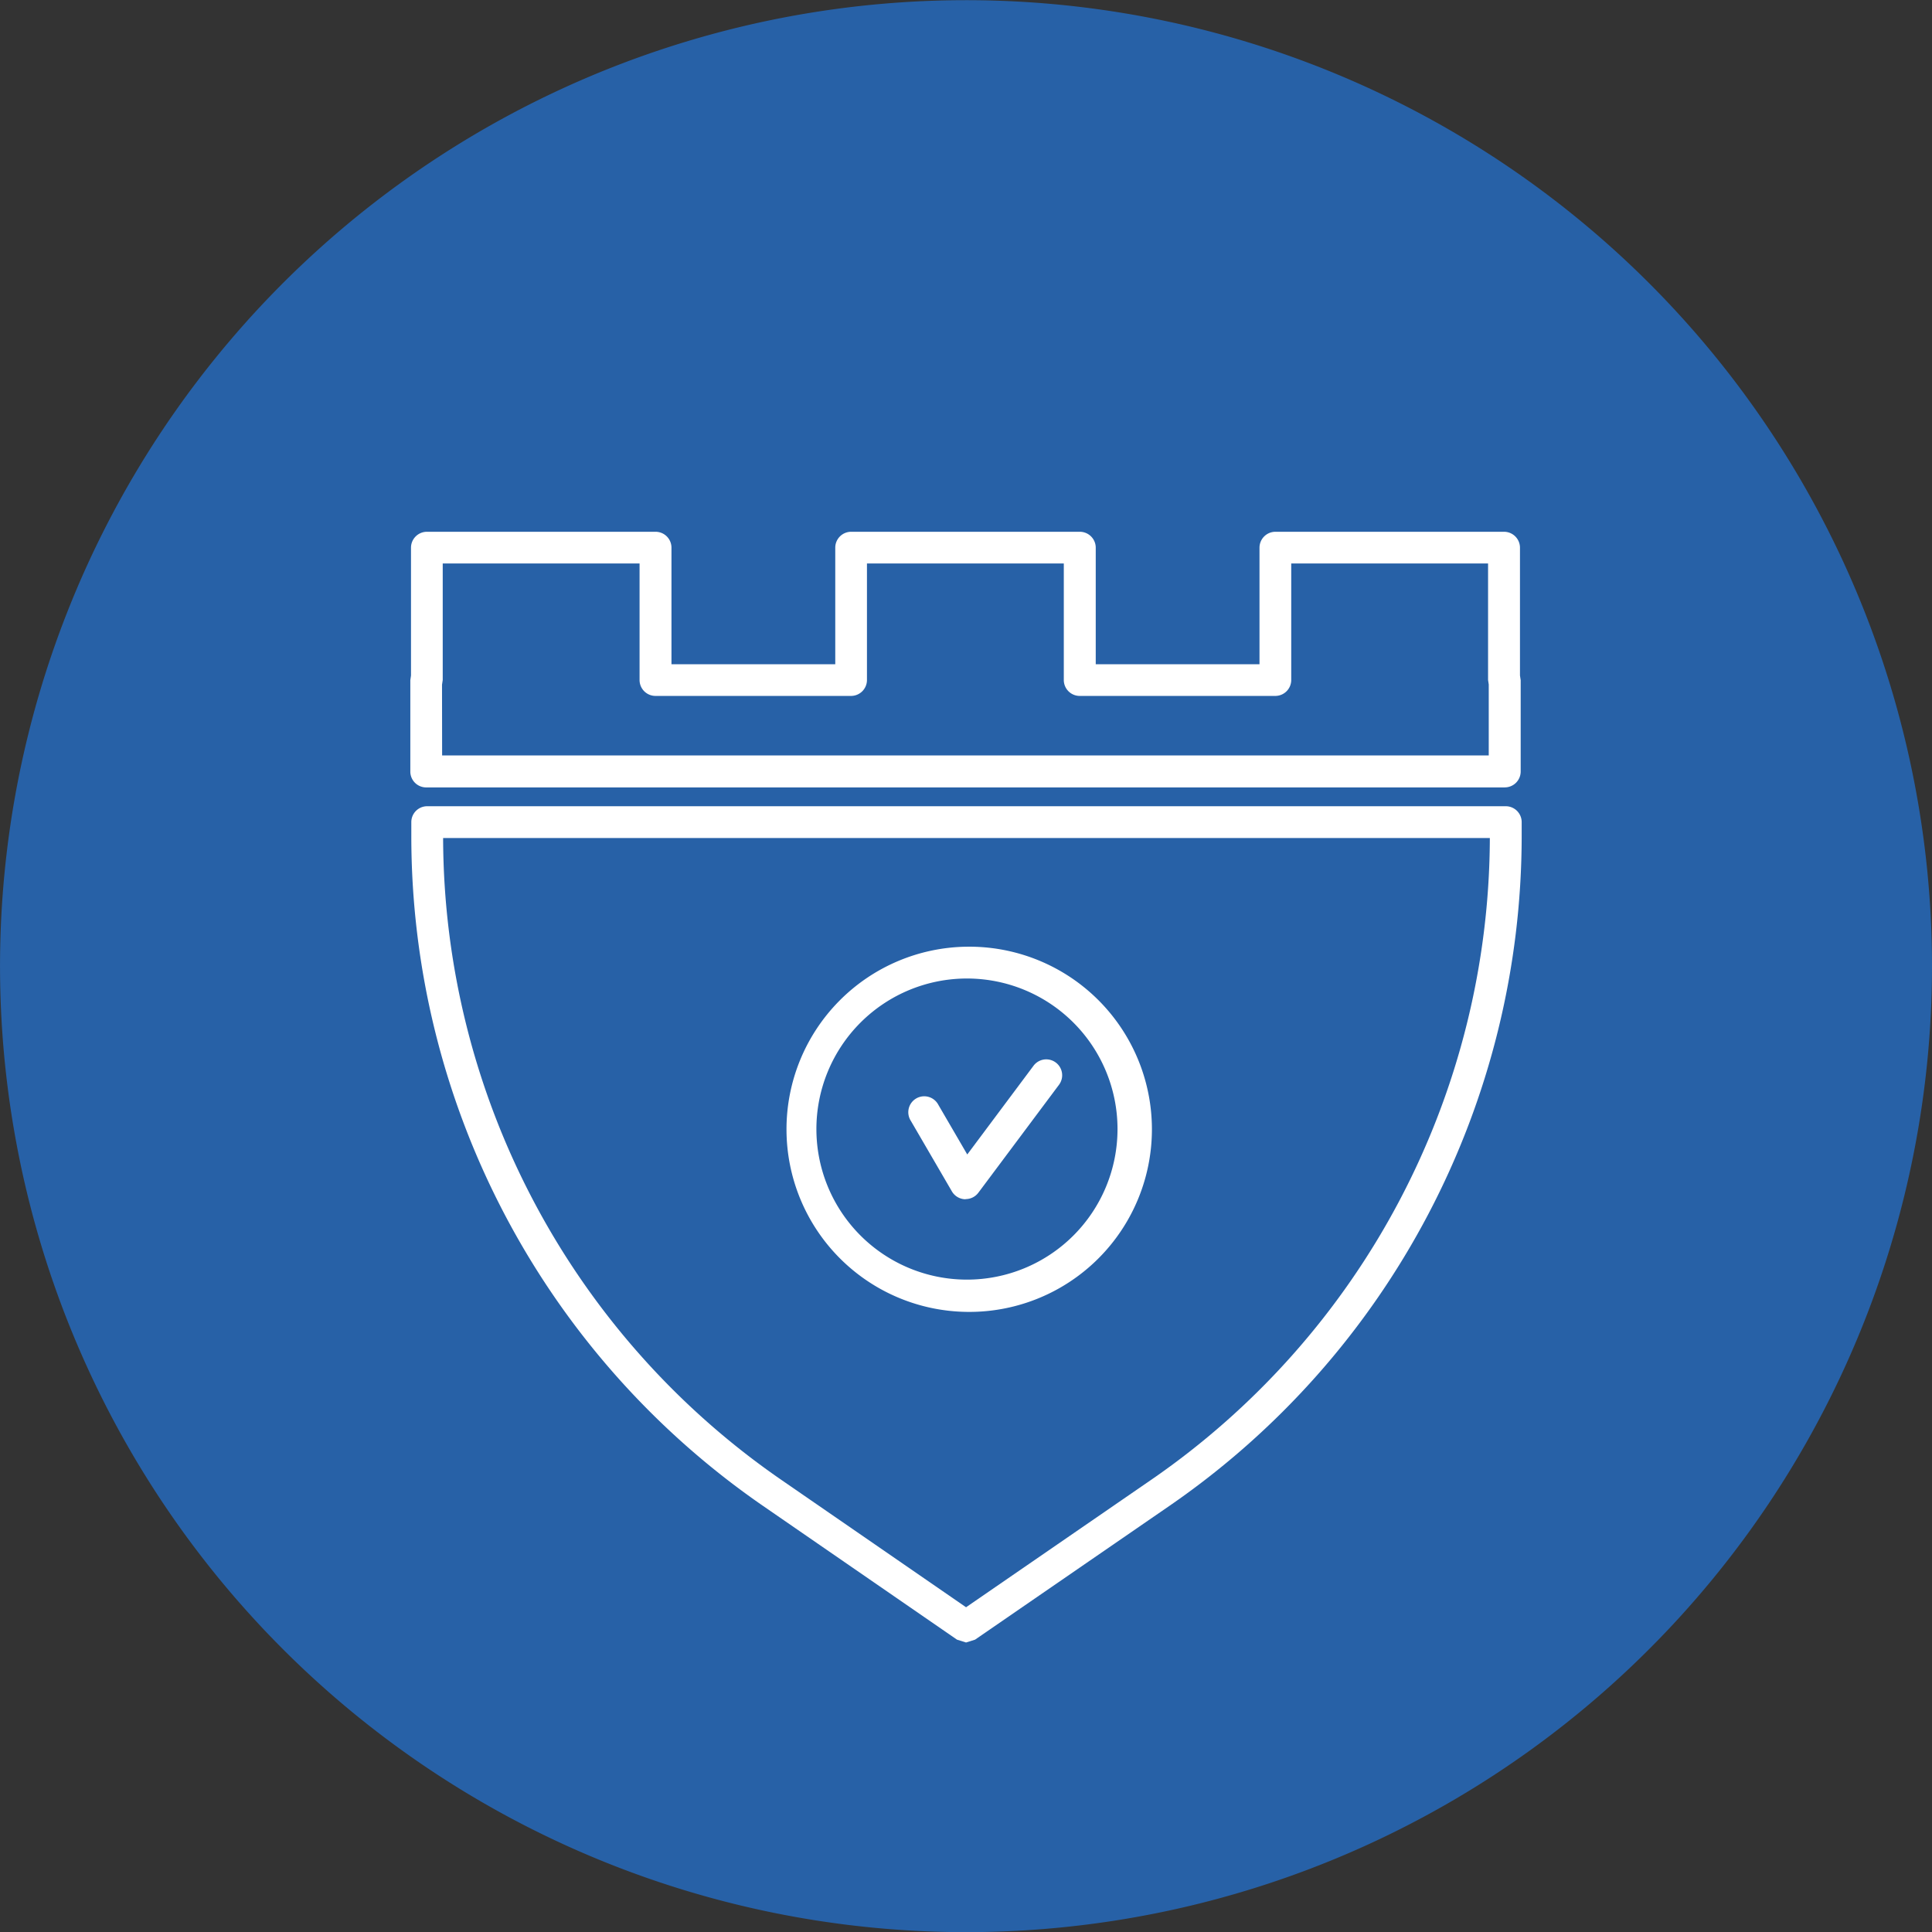
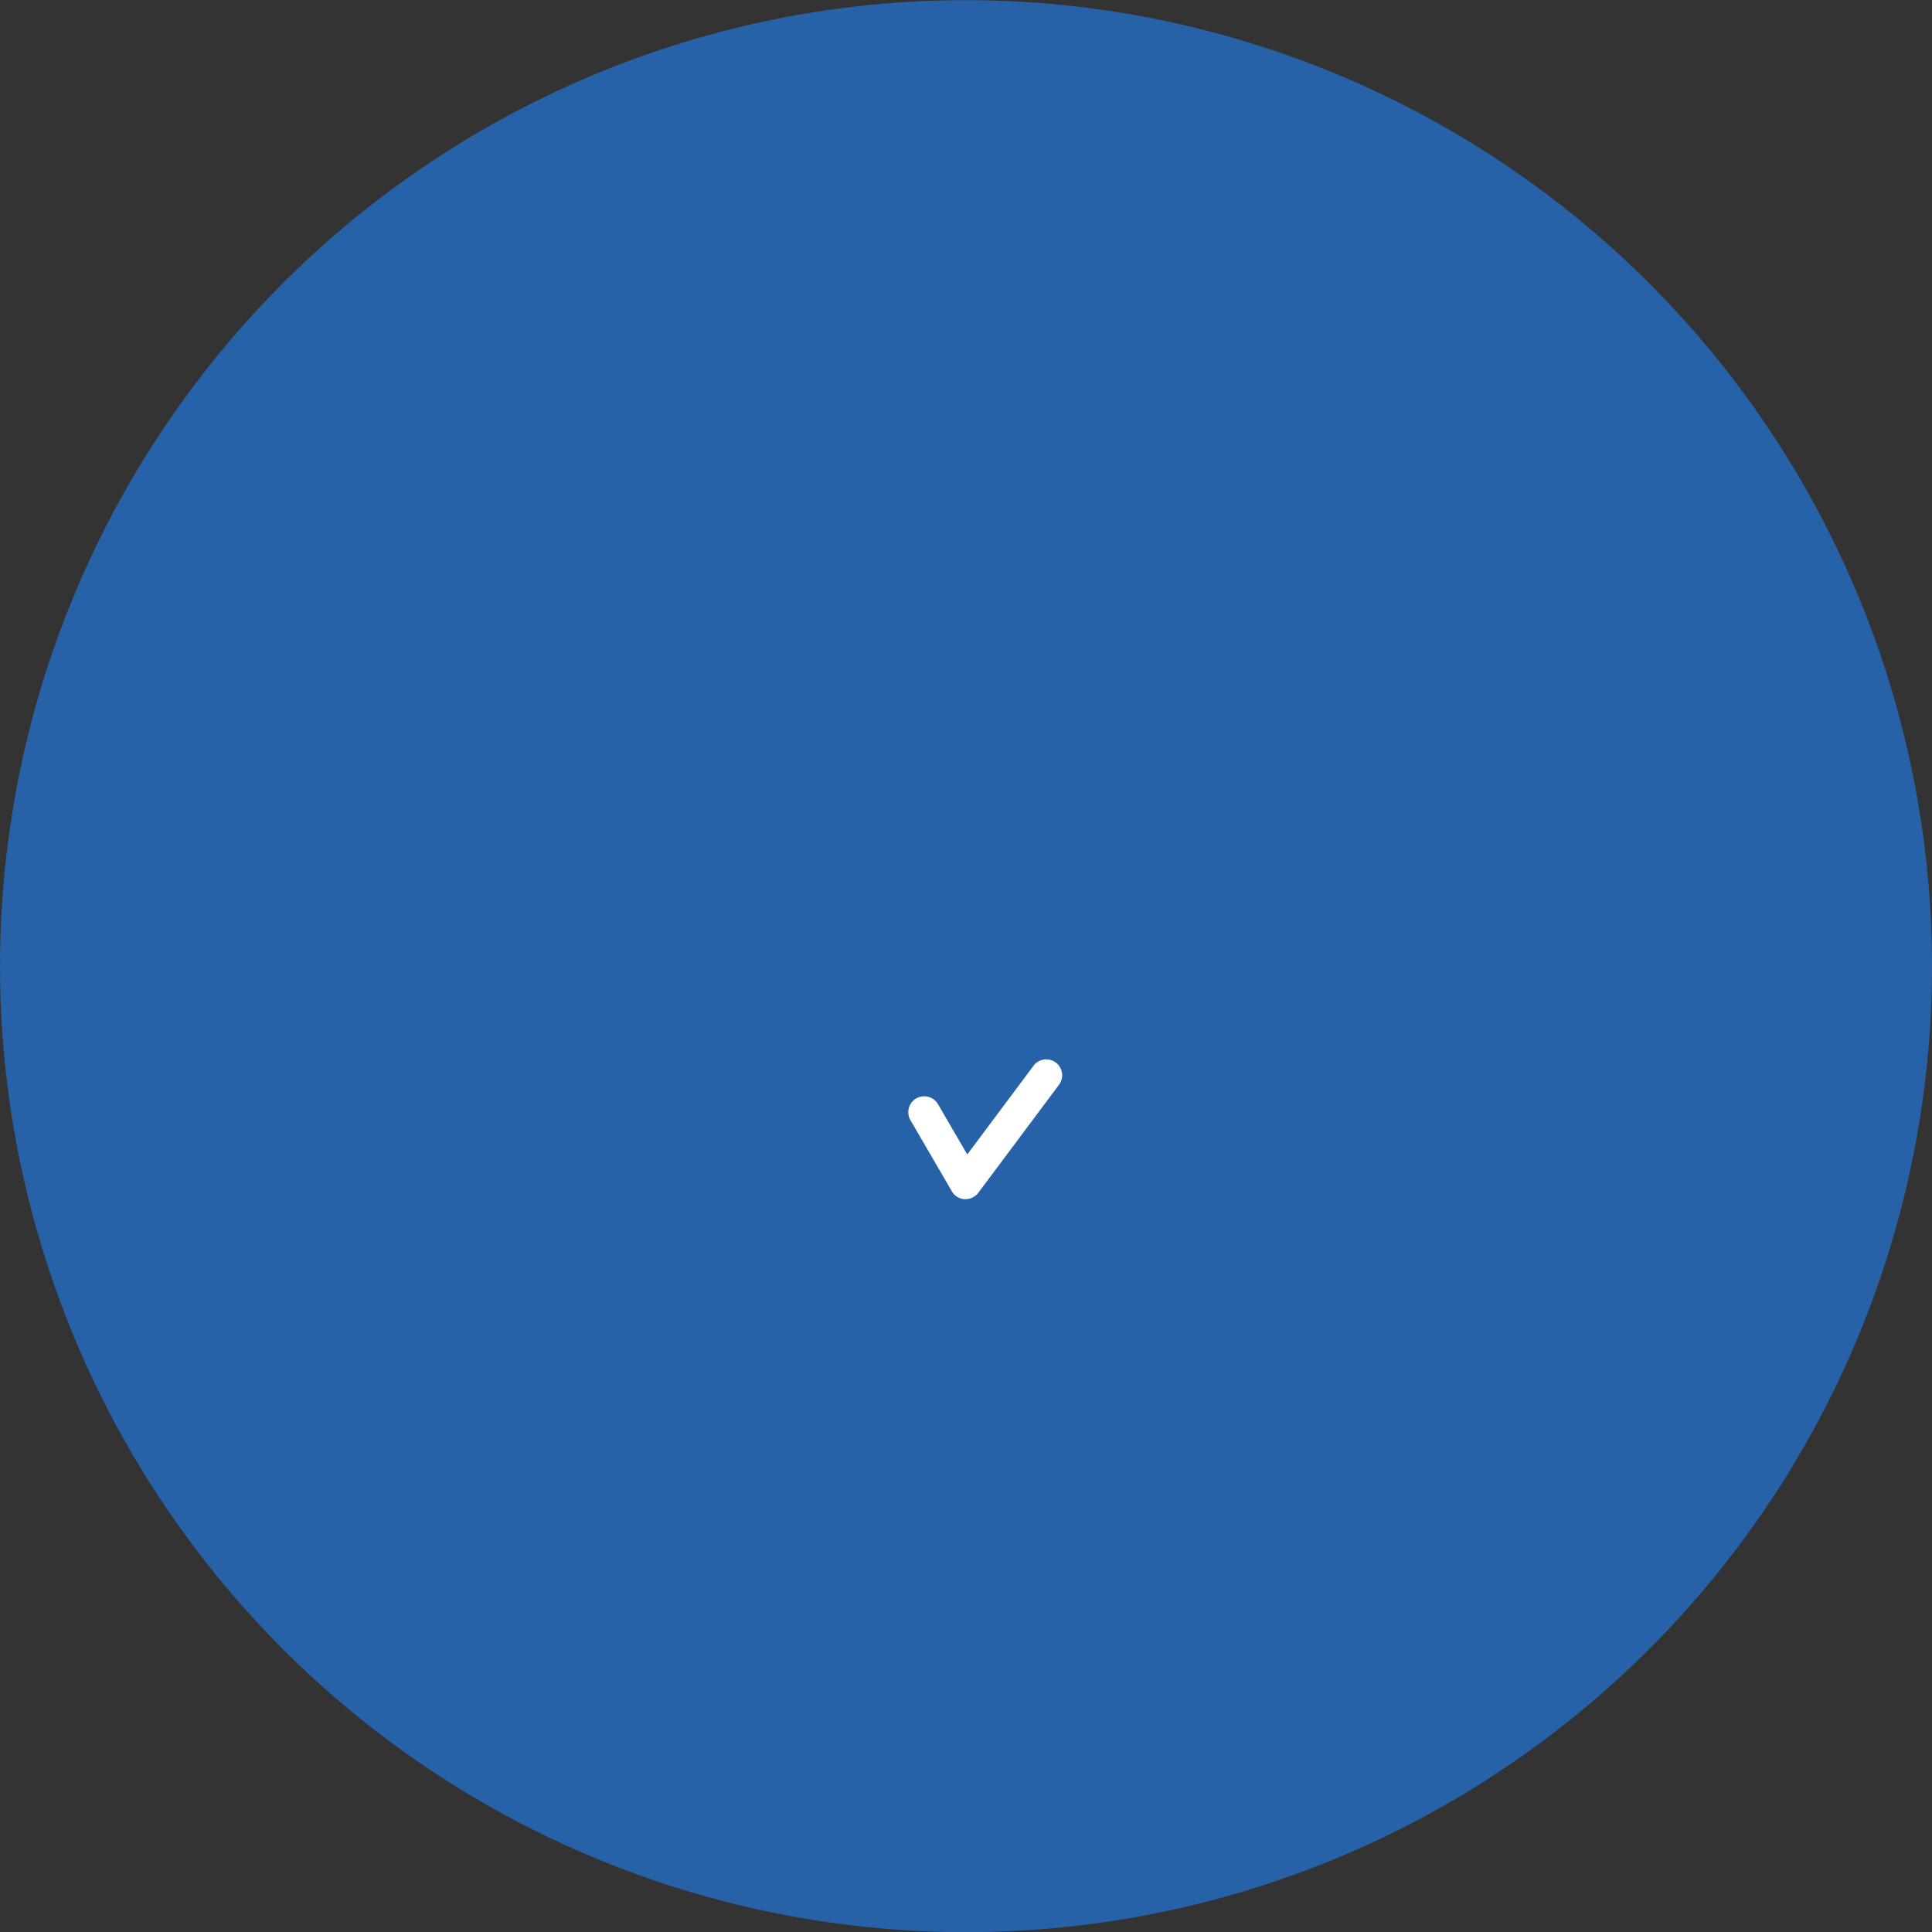
<svg xmlns="http://www.w3.org/2000/svg" width="54.435" height="54.435" viewBox="0 0 54.435 54.435">
  <rect x="0" y="0" width="54.435" height="54.435" fill="#333333" stroke="none" />
  <g id="Group_1" data-name="Group 1" transform="translate(-838 -437)">
    <path id="Path_1" data-name="Path 1" d="M759.589,187.612A27.217,27.217,0,1,1,732.372,160.4a27.218,27.218,0,0,1,27.217,27.217" transform="translate(132.846 276.605)" fill="#2761a7" />
-     <path id="Path_2" data-name="Path 2" d="M747.551,182.581H717.163a.447.447,0,0,1-.448-.448V179.56l.019-.133v-3.6a.449.449,0,0,1,.448-.449h6.443a.448.448,0,0,1,.448.449v3.283h4.615v-3.283a.448.448,0,0,1,.448-.449h6.442a.449.449,0,0,1,.449.449v3.283h4.614v-3.283a.449.449,0,0,1,.449-.449h6.442a.449.449,0,0,1,.448.449v3.6l.02.132v2.573a.448.448,0,0,1-.449.448m-29.94-.9H747.1v-2l-.019-.125v-3.284h-5.546v3.284a.449.449,0,0,1-.448.448h-5.512a.449.449,0,0,1-.448-.448v-3.284h-5.546v3.284a.449.449,0,0,1-.448.448h-5.511a.449.449,0,0,1-.448-.448v-3.284h-5.546v3.284l-.02.132Z" transform="translate(132.846 276.605)" fill="#fff" />
-     <path id="Path_3" data-name="Path 3" d="M732.373,206.673l-.255-.08-5.46-3.765a22.929,22.929,0,0,1-9.915-18.88v-.389a.447.447,0,0,1,.448-.448h30.388a.448.448,0,0,1,.449.448v.378a22.926,22.926,0,0,1-9.93,18.89l-5.471,3.766Zm-14.734-22.666a22.035,22.035,0,0,0,9.528,18.083l5.206,3.59,5.217-3.591a22.035,22.035,0,0,0,9.541-18.082Z" transform="translate(132.846 276.605)" fill="#fff" />
    <path id="Path_4" data-name="Path 4" d="M732.361,194.184h-.025a.449.449,0,0,1-.363-.223l-1.156-1.986a.449.449,0,1,1,.775-.452l.815,1.4,1.867-2.5a.448.448,0,1,1,.718.536L732.72,194a.447.447,0,0,1-.359.18" transform="translate(132.846 276.605)" fill="#fff" />
-     <path id="Path_5" data-name="Path 5" d="M732.393,197.358a5.145,5.145,0,0,1-.011-10.289h.011a5.145,5.145,0,1,1,0,10.289m.011-9.393h-.011a4.242,4.242,0,1,0,.011,0m-.011-.448h0Z" transform="translate(132.846 276.605)" fill="#fff" />
  </g>
</svg>